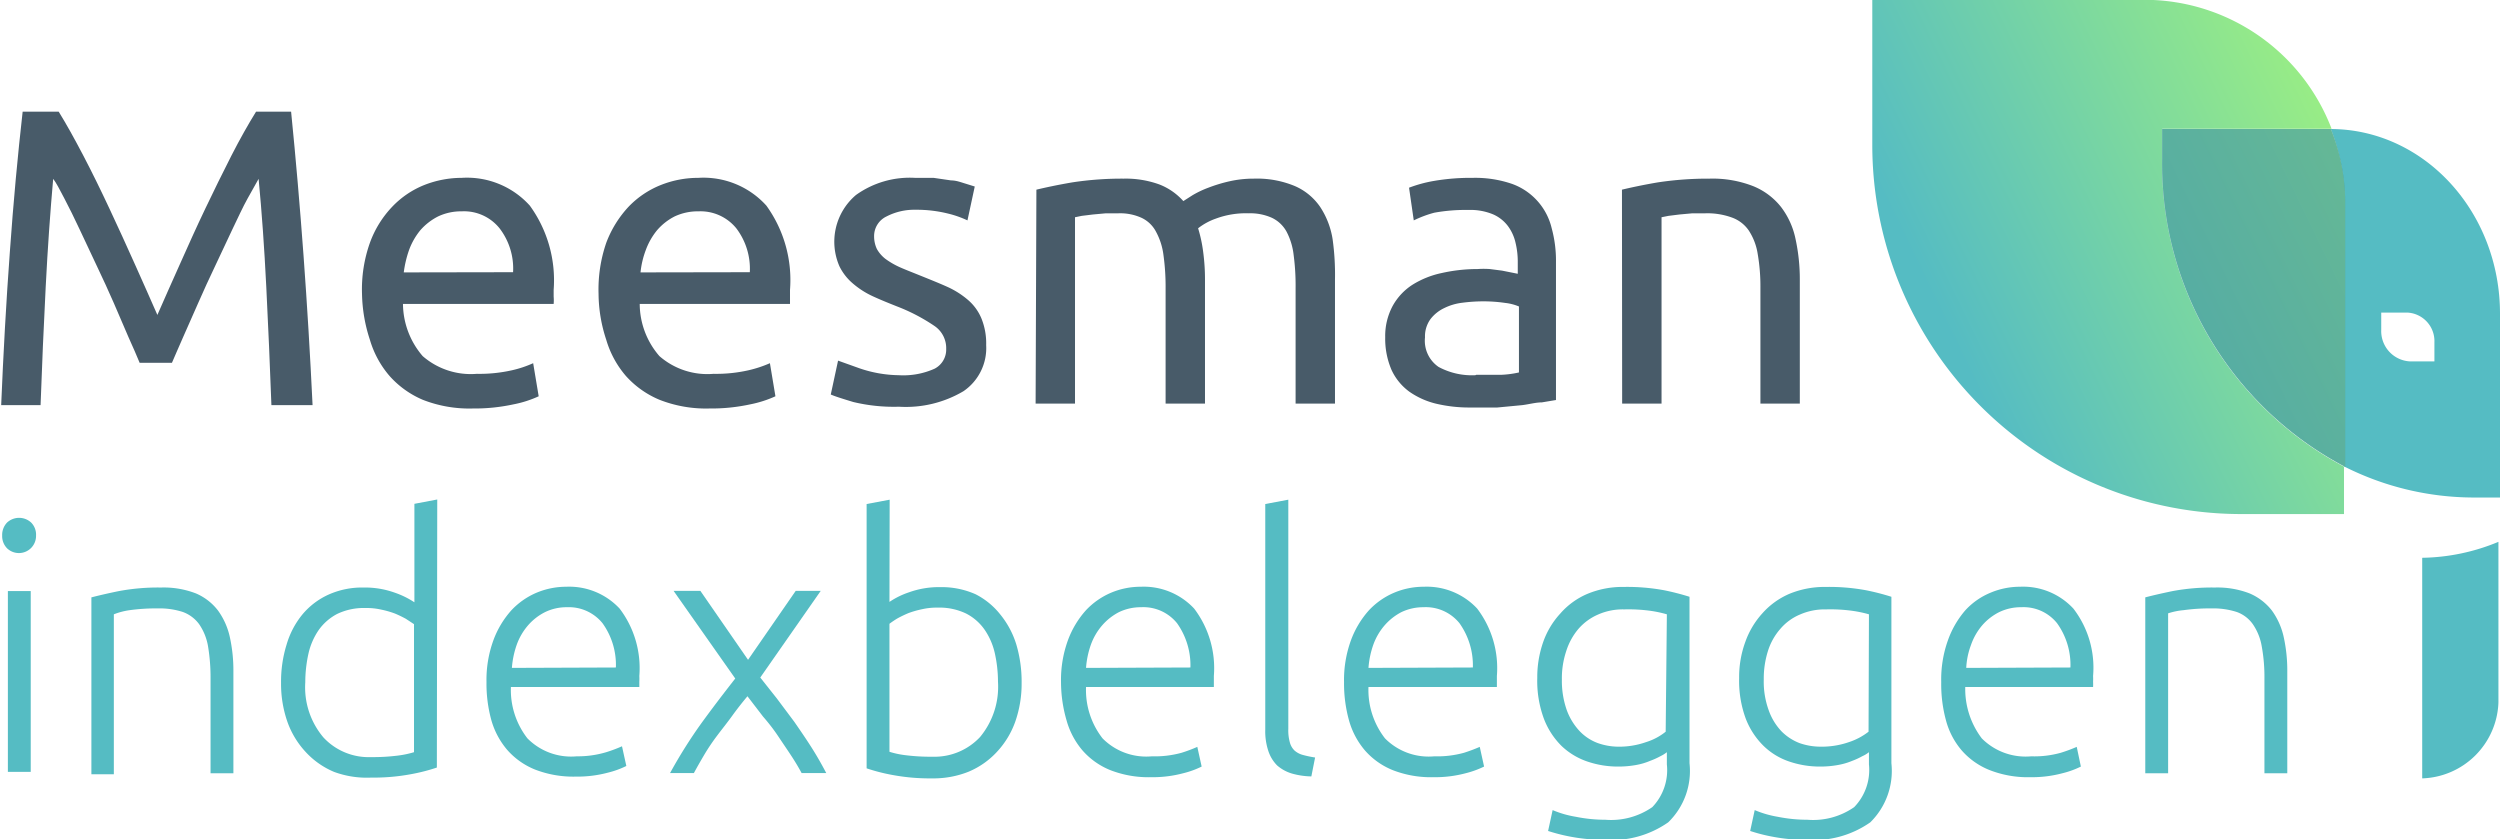
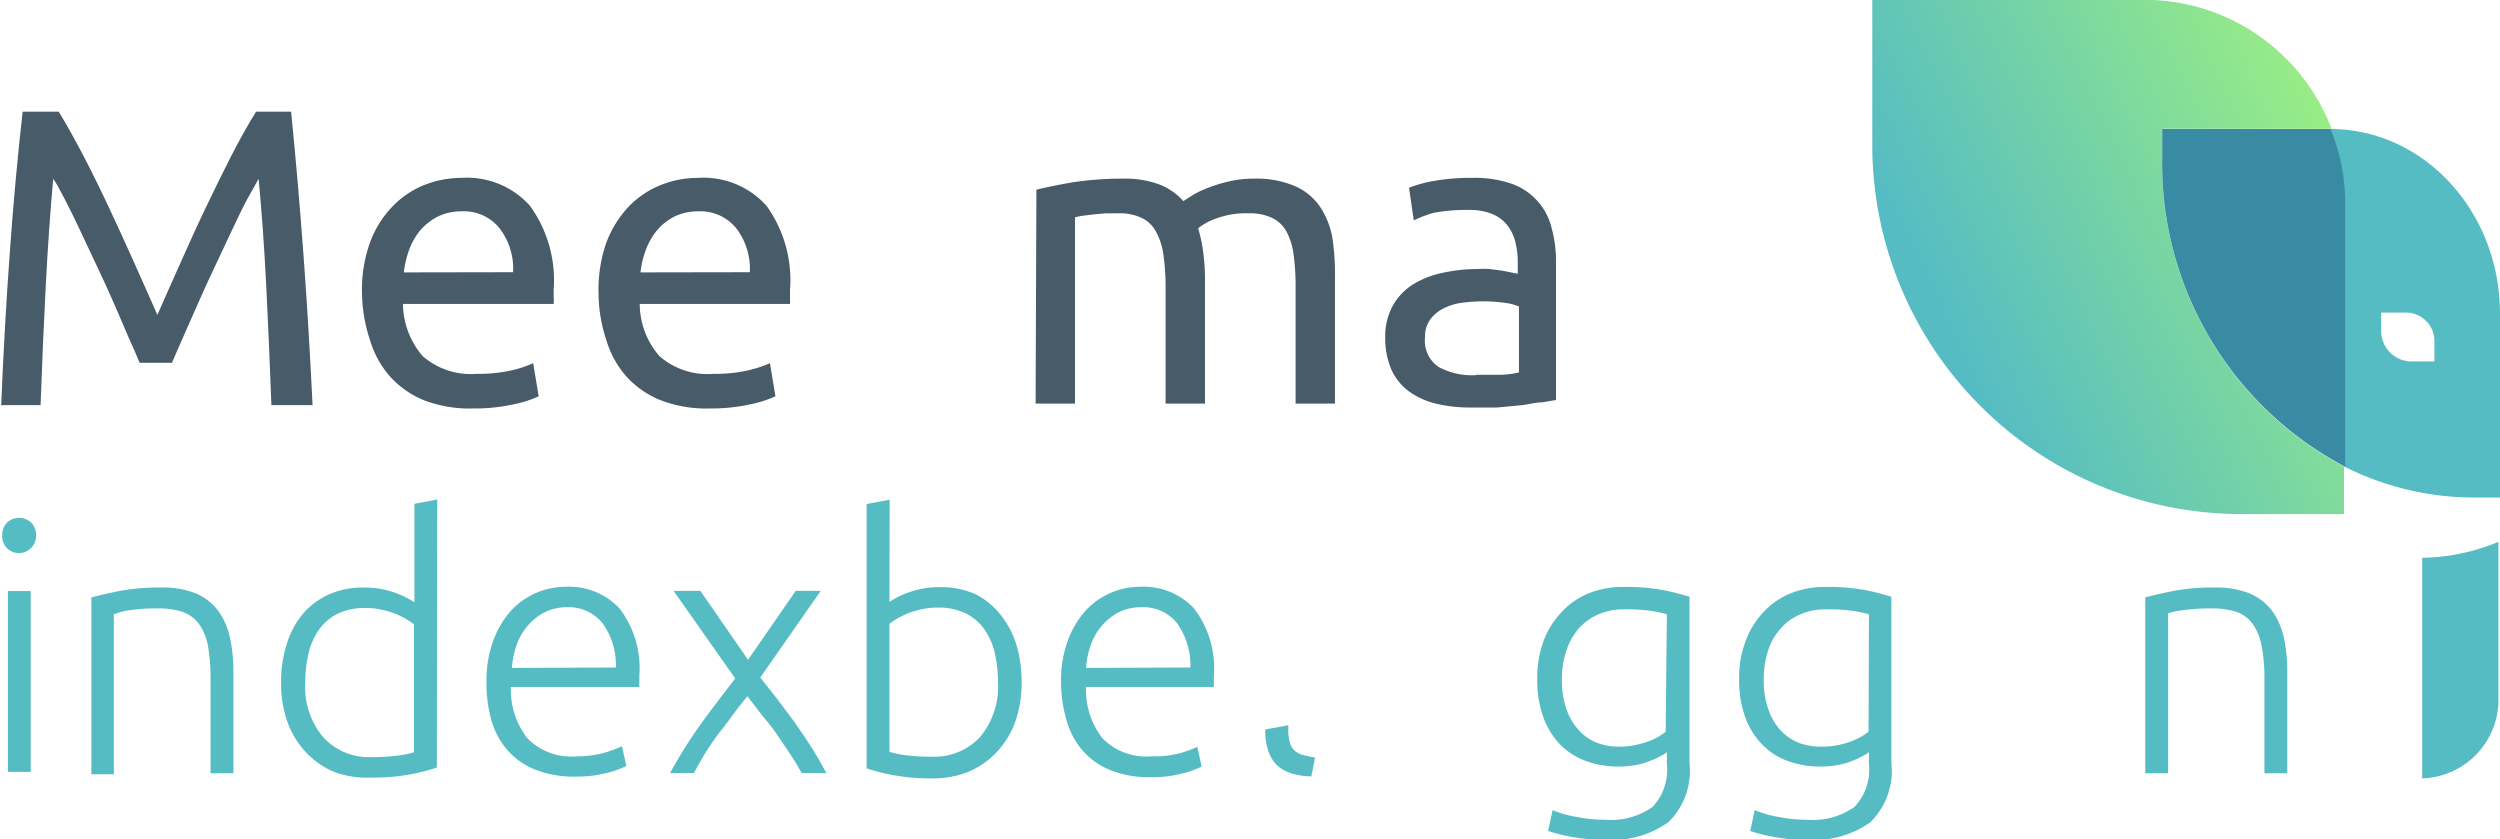
<svg xmlns="http://www.w3.org/2000/svg" xmlns:xlink="http://www.w3.org/1999/xlink" id="LOGO" viewBox="0 0 126.93 42.62">
  <defs>
    <style>.cls-1{fill:#485b69;}.cls-2{fill:#55bcc3;}.cls-3{fill:none;}.cls-4{fill:url(#VERLOOP_);}.cls-5{fill:#398aa3;}.cls-6{opacity:0.46;fill:url(#VERLOOP_2);}</style>
    <linearGradient id="VERLOOP_" x1="61.3" y1="63.78" x2="88.85" y2="50.39" gradientTransform="translate(97.9 0)" gradientUnits="userSpaceOnUse">
      <stop offset="0" stop-color="#55bcc3" />
      <stop offset="1" stop-color="#b2ff6e" />
    </linearGradient>
    <linearGradient id="VERLOOP_2" x1="63.52" y1="68.34" x2="91.06" y2="54.94" xlink:href="#VERLOOP_" />
  </defs>
  <path class="cls-1" d="M67.31,65.23c-.14-.34-.33-.78-.57-1.31L66,62.2c-.27-.62-.56-1.25-.87-1.9l-.87-1.85c-.27-.58-.53-1.1-.77-1.56s-.42-.81-.57-1c-.15,1.69-.28,3.52-.38,5.49s-.19,4-.26,6h-2c.05-1.29.12-2.6.19-3.91s.16-2.6.25-3.87.19-2.5.3-3.7.23-2.35.35-3.42h1.83c.39.63.8,1.37,1.25,2.23s.89,1.76,1.33,2.7.87,1.88,1.29,2.82.8,1.79,1.14,2.57c.34-.78.72-1.63,1.14-2.57s.84-1.88,1.29-2.82.89-1.84,1.33-2.7.86-1.6,1.25-2.23H75q.72,7.2,1.09,14.9H74q-.11-3-.26-6t-.39-5.49c-.14.24-.33.59-.56,1s-.5,1-.77,1.56l-.87,1.85c-.31.65-.6,1.28-.87,1.9l-.76,1.72c-.24.53-.43,1-.57,1.31Z" transform="translate(-60.22 -46.81)" />
  <path class="cls-1" d="M78.6,61.73A7.06,7.06,0,0,1,79,59.14a5.23,5.23,0,0,1,1.14-1.84,4.61,4.61,0,0,1,1.63-1.1,5.2,5.2,0,0,1,1.89-.36,4.29,4.29,0,0,1,3.46,1.41,6.45,6.45,0,0,1,1.21,4.28v.34a2.13,2.13,0,0,1,0,.37H80.68a4.11,4.11,0,0,0,1,2.65,3.72,3.72,0,0,0,2.75.9,7.45,7.45,0,0,0,1.78-.18,5.58,5.58,0,0,0,1.08-.36l.28,1.68a5.62,5.62,0,0,1-1.28.41,9.29,9.29,0,0,1-2.07.21,6.47,6.47,0,0,1-2.53-.44A4.73,4.73,0,0,1,80,65.9a4.94,4.94,0,0,1-1-1.84A7.86,7.86,0,0,1,78.6,61.73Zm7.67-1.1a3.35,3.35,0,0,0-.68-2.22,2.31,2.31,0,0,0-1.92-.87,2.73,2.73,0,0,0-1.21.26,3,3,0,0,0-.9.7,3.46,3.46,0,0,0-.57,1,5.56,5.56,0,0,0-.27,1.14Z" transform="translate(-60.22 -46.81)" />
  <path class="cls-1" d="M90.61,61.73A7.28,7.28,0,0,1,91,59.14a5.53,5.53,0,0,1,1.14-1.84,4.65,4.65,0,0,1,1.64-1.1,5.12,5.12,0,0,1,1.89-.36,4.3,4.3,0,0,1,3.46,1.41,6.45,6.45,0,0,1,1.2,4.28v.34c0,.13,0,.26,0,.37H92.7a4.06,4.06,0,0,0,1,2.65,3.7,3.7,0,0,0,2.75.9,7.42,7.42,0,0,0,1.77-.18,6,6,0,0,0,1.09-.36l.28,1.68a5.8,5.8,0,0,1-1.28.41,9.32,9.32,0,0,1-2.08.21,6.45,6.45,0,0,1-2.52-.44A4.73,4.73,0,0,1,92,65.9a4.94,4.94,0,0,1-1-1.84A7.54,7.54,0,0,1,90.61,61.73Zm7.68-1.1a3.4,3.4,0,0,0-.68-2.22,2.34,2.34,0,0,0-1.92-.87,2.77,2.77,0,0,0-1.22.26,2.94,2.94,0,0,0-.89.7,3.46,3.46,0,0,0-.57,1,4.51,4.51,0,0,0-.27,1.14Z" transform="translate(-60.22 -46.81)" />
-   <path class="cls-1" d="M105.85,65.86a3.88,3.88,0,0,0,1.82-.33,1.09,1.09,0,0,0,.59-1,1.36,1.36,0,0,0-.58-1.16,9.37,9.37,0,0,0-1.91-1c-.43-.17-.85-.34-1.24-.52a4.32,4.32,0,0,1-1-.64,2.7,2.7,0,0,1-.69-.88,3.11,3.11,0,0,1,.84-3.62,4.69,4.69,0,0,1,3-.87c.31,0,.63,0,.94,0l.89.13c.27,0,.51.1.72.16l.48.15-.37,1.72a5.13,5.13,0,0,0-1-.35,6.57,6.57,0,0,0-1.65-.19,3.06,3.06,0,0,0-1.46.34,1.1,1.1,0,0,0-.63,1,1.51,1.51,0,0,0,.14.65,1.66,1.66,0,0,0,.43.5,4,4,0,0,0,.72.42c.29.13.63.26,1,.41s1,.4,1.42.59a4.36,4.36,0,0,1,1.07.68,2.5,2.5,0,0,1,.67.93,3.36,3.36,0,0,1,.24,1.35,2.65,2.65,0,0,1-1.15,2.34,5.74,5.74,0,0,1-3.28.79,8.8,8.8,0,0,1-2.32-.24c-.56-.17-.94-.29-1.14-.38l.37-1.72,1.09.39A6.38,6.38,0,0,0,105.85,65.86Z" transform="translate(-60.22 -46.81)" />
  <path class="cls-1" d="M112.84,56.44c.46-.11,1.06-.24,1.82-.37a16.6,16.6,0,0,1,2.61-.19,5,5,0,0,1,1.8.29,3.16,3.16,0,0,1,1.23.85l.47-.3a5,5,0,0,1,.8-.38,7.71,7.71,0,0,1,1.05-.32,5.5,5.5,0,0,1,1.25-.14,5,5,0,0,1,2.1.38,3,3,0,0,1,1.28,1.06,4.14,4.14,0,0,1,.63,1.64A13.06,13.06,0,0,1,128,61V67.3h-2V61.45a11.86,11.86,0,0,0-.1-1.7,3.35,3.35,0,0,0-.36-1.18,1.66,1.66,0,0,0-.74-.7,2.68,2.68,0,0,0-1.19-.23,4.36,4.36,0,0,0-1.66.27,3.16,3.16,0,0,0-.9.49,7.08,7.08,0,0,1,.26,1.22,10.51,10.51,0,0,1,.09,1.4V67.3h-2V61.45a11.72,11.72,0,0,0-.11-1.7,3.34,3.34,0,0,0-.38-1.18,1.59,1.59,0,0,0-.73-.7,2.62,2.62,0,0,0-1.17-.23l-.64,0-.66.06-.57.07-.34.07V67.3h-2Z" transform="translate(-60.22 -46.81)" />
  <path class="cls-1" d="M135,55.84a5.74,5.74,0,0,1,2,.31,3.17,3.17,0,0,1,2,2.24,6.25,6.25,0,0,1,.22,1.73v7l-.72.12c-.31,0-.66.1-1,.14l-1.26.12c-.45,0-.9,0-1.35,0a7.31,7.31,0,0,1-1.74-.19,4,4,0,0,1-1.37-.61,2.84,2.84,0,0,1-.91-1.11,4,4,0,0,1-.32-1.66,3.22,3.22,0,0,1,.38-1.59,3,3,0,0,1,1-1.07,4.58,4.58,0,0,1,1.5-.6,8.23,8.23,0,0,1,1.81-.2,4.4,4.4,0,0,1,.62,0l.62.08.5.1.3.06v-.56a4.09,4.09,0,0,0-.11-1,2.26,2.26,0,0,0-.38-.85,1.89,1.89,0,0,0-.77-.61,3,3,0,0,0-1.25-.22,8.83,8.83,0,0,0-1.73.14A5.68,5.68,0,0,0,132,58l-.24-1.66A6.79,6.79,0,0,1,133,56,11,11,0,0,1,135,55.84Zm.17,10c.47,0,.89,0,1.26,0a5,5,0,0,0,.91-.12V62.37a2.53,2.53,0,0,0-.7-.18,7.67,7.67,0,0,0-1.17-.08,8.35,8.35,0,0,0-1,.07,2.8,2.8,0,0,0-.92.27,1.91,1.91,0,0,0-.7.56,1.49,1.49,0,0,0-.28.93,1.61,1.61,0,0,0,.69,1.5A3.57,3.57,0,0,0,135.13,65.86Z" transform="translate(-60.22 -46.81)" />
-   <path class="cls-1" d="M142.57,56.44c.46-.11,1.06-.24,1.82-.37a17,17,0,0,1,2.63-.19,5.66,5.66,0,0,1,2.21.38,3.45,3.45,0,0,1,1.41,1.05,4,4,0,0,1,.74,1.62A9.64,9.64,0,0,1,151.6,61V67.3h-2V61.45a9.72,9.72,0,0,0-.14-1.76A3,3,0,0,0,149,58.5a1.76,1.76,0,0,0-.86-.65,3.64,3.64,0,0,0-1.33-.21l-.66,0-.66.06-.56.07-.35.07V67.3h-2Z" transform="translate(-60.22 -46.81)" />
  <path class="cls-2" d="M62.05,74a.87.87,0,0,1-1.47.65.89.89,0,0,1-.25-.65.91.91,0,0,1,.25-.66.9.9,0,0,1,1.22,0A.87.87,0,0,1,62.05,74Zm-.27,12H60.62V76.82h1.16Z" transform="translate(-60.22 -46.81)" />
  <path class="cls-2" d="M64.86,77.14c.35-.09.81-.2,1.4-.32a10.82,10.82,0,0,1,2.14-.18,4.54,4.54,0,0,1,1.77.3,2.8,2.8,0,0,1,1.12.87,3.62,3.62,0,0,1,.6,1.35,7.88,7.88,0,0,1,.18,1.74v5.17H70.91v-4.8a9.64,9.64,0,0,0-.13-1.66,2.81,2.81,0,0,0-.45-1.11,1.78,1.78,0,0,0-.83-.62,3.84,3.84,0,0,0-1.27-.18,9.83,9.83,0,0,0-1.43.09A3.52,3.52,0,0,0,66,78v8.12H64.86Z" transform="translate(-60.22 -46.81)" />
  <path class="cls-2" d="M82.4,85.78a9.38,9.38,0,0,1-1.33.34,10.29,10.29,0,0,1-2,.17A4.8,4.8,0,0,1,77.18,86a4.12,4.12,0,0,1-1.43-1,4.41,4.41,0,0,1-.93-1.52,5.84,5.84,0,0,1-.33-2,6.32,6.32,0,0,1,.28-1.94A4.31,4.31,0,0,1,75.58,78a3.73,3.73,0,0,1,1.32-1,4.16,4.16,0,0,1,1.78-.36,4.47,4.47,0,0,1,1.58.26,4.39,4.39,0,0,1,1,.49v-5l1.16-.22ZM81.24,78.5l-.41-.27a5.92,5.92,0,0,0-.56-.27,4.77,4.77,0,0,0-.7-.2,3.36,3.36,0,0,0-.79-.08,3.13,3.13,0,0,0-1.44.3,2.66,2.66,0,0,0-.94.82,3.44,3.44,0,0,0-.52,1.2,6.71,6.71,0,0,0-.16,1.45,3.94,3.94,0,0,0,.92,2.8,3.13,3.13,0,0,0,2.41,1,10.2,10.2,0,0,0,1.39-.08,4.84,4.84,0,0,0,.8-.17Z" transform="translate(-60.22 -46.81)" />
  <path class="cls-2" d="M84.92,81.44a5.88,5.88,0,0,1,.35-2.12,4.73,4.73,0,0,1,.91-1.52,3.77,3.77,0,0,1,1.29-.9,3.9,3.9,0,0,1,1.5-.3,3.5,3.5,0,0,1,2.71,1.11,5,5,0,0,1,1,3.42,2.81,2.81,0,0,1,0,.29l0,.27H86.16A4,4,0,0,0,87,84.3a3.12,3.12,0,0,0,2.5.91A5.05,5.05,0,0,0,91,85a7.2,7.2,0,0,0,.8-.3l.22,1a4.53,4.53,0,0,1-.94.34,6,6,0,0,1-1.62.2,5.38,5.38,0,0,1-2.08-.36,3.73,3.73,0,0,1-1.41-1,4,4,0,0,1-.81-1.53A7,7,0,0,1,84.92,81.44Zm6.57-.74a3.63,3.63,0,0,0-.68-2.25A2.2,2.2,0,0,0,89,77.64a2.48,2.48,0,0,0-1.11.25,2.81,2.81,0,0,0-.86.67,3.1,3.1,0,0,0-.58,1,4.52,4.52,0,0,0-.24,1.16Z" transform="translate(-60.22 -46.81)" />
  <path class="cls-2" d="M98.17,82.16c-.26.31-.52.64-.78,1s-.52.68-.76,1a10.51,10.51,0,0,0-.67,1q-.3.51-.51.9H94.24a24.82,24.82,0,0,1,1.59-2.53c.56-.77,1.14-1.53,1.72-2.27l-3.13-4.45h1.36l2.42,3.5,2.42-3.5h1.27l-3.07,4.4.84,1.06.89,1.19c.29.42.58.84.86,1.28s.53.88.76,1.32h-1.25c-.14-.26-.31-.55-.52-.87s-.43-.64-.67-1-.5-.69-.77-1Z" transform="translate(-60.22 -46.81)" />
  <path class="cls-2" d="M105.38,77.37a4.06,4.06,0,0,1,1-.49,4.47,4.47,0,0,1,1.58-.26,4.24,4.24,0,0,1,1.79.36A3.79,3.79,0,0,1,111,78a4.5,4.5,0,0,1,.82,1.53,6.64,6.64,0,0,1,.27,1.94,5.84,5.84,0,0,1-.33,2,4.41,4.41,0,0,1-.93,1.52,4.12,4.12,0,0,1-1.43,1,4.8,4.8,0,0,1-1.85.34,10.29,10.29,0,0,1-2-.17,9.38,9.38,0,0,1-1.33-.34V72.4l1.17-.22Zm0,7.61a4.46,4.46,0,0,0,.79.17,10.2,10.2,0,0,0,1.39.08,3.17,3.17,0,0,0,2.42-1,4,4,0,0,0,.91-2.8,6.71,6.71,0,0,0-.16-1.45,3.44,3.44,0,0,0-.52-1.2,2.58,2.58,0,0,0-.94-.82,3.13,3.13,0,0,0-1.44-.3,3.36,3.36,0,0,0-.79.08,4.77,4.77,0,0,0-.7.2,5.92,5.92,0,0,0-.56.27,4.53,4.53,0,0,0-.4.27Z" transform="translate(-60.22 -46.81)" />
  <path class="cls-2" d="M114.09,81.44a5.88,5.88,0,0,1,.35-2.12,4.73,4.73,0,0,1,.91-1.52,3.77,3.77,0,0,1,1.29-.9,3.86,3.86,0,0,1,1.5-.3,3.5,3.5,0,0,1,2.71,1.11,5,5,0,0,1,1,3.42c0,.1,0,.19,0,.29l0,.27h-6.49a4,4,0,0,0,.84,2.61,3.12,3.12,0,0,0,2.5.91,5.1,5.1,0,0,0,1.51-.18,7.2,7.2,0,0,0,.8-.3l.22,1a4.53,4.53,0,0,1-.94.34,6,6,0,0,1-1.62.2,5.35,5.35,0,0,1-2.08-.36,3.73,3.73,0,0,1-1.41-1,4,4,0,0,1-.81-1.53A7,7,0,0,1,114.09,81.44Zm6.57-.74a3.69,3.69,0,0,0-.68-2.25,2.2,2.2,0,0,0-1.83-.81,2.56,2.56,0,0,0-1.12.25,2.9,2.9,0,0,0-.85.67,3.1,3.1,0,0,0-.58,1,4.52,4.52,0,0,0-.24,1.16Z" transform="translate(-60.22 -46.81)" />
-   <path class="cls-2" d="M126.8,86.23a3.8,3.8,0,0,1-1-.15,2,2,0,0,1-.74-.41,1.86,1.86,0,0,1-.44-.72,3.16,3.16,0,0,1-.16-1.1V72.4l1.17-.22V83.82a2.25,2.25,0,0,0,.08.69.88.88,0,0,0,.24.41,1.05,1.05,0,0,0,.42.22,5.51,5.51,0,0,0,.62.13Z" transform="translate(-60.22 -46.81)" />
-   <path class="cls-2" d="M128.46,81.44a5.88,5.88,0,0,1,.35-2.12,4.73,4.73,0,0,1,.91-1.52,3.77,3.77,0,0,1,1.29-.9,3.86,3.86,0,0,1,1.5-.3,3.5,3.5,0,0,1,2.71,1.11,5,5,0,0,1,1,3.42c0,.1,0,.19,0,.29l0,.27H129.7a4,4,0,0,0,.84,2.61,3.12,3.12,0,0,0,2.5.91,5.1,5.1,0,0,0,1.51-.18,8.09,8.09,0,0,0,.8-.3l.22,1a4.77,4.77,0,0,1-.94.34,6,6,0,0,1-1.62.2,5.35,5.35,0,0,1-2.08-.36,3.73,3.73,0,0,1-1.41-1,4,4,0,0,1-.81-1.53A7,7,0,0,1,128.46,81.44ZM135,80.7a3.69,3.69,0,0,0-.68-2.25,2.2,2.2,0,0,0-1.83-.81,2.56,2.56,0,0,0-1.12.25,2.9,2.9,0,0,0-.85.67,3.1,3.1,0,0,0-.58,1,4.52,4.52,0,0,0-.24,1.16Z" transform="translate(-60.22 -46.81)" />
+   <path class="cls-2" d="M126.8,86.23a3.8,3.8,0,0,1-1-.15,2,2,0,0,1-.74-.41,1.86,1.86,0,0,1-.44-.72,3.16,3.16,0,0,1-.16-1.1l1.17-.22V83.82a2.25,2.25,0,0,0,.08.69.88.88,0,0,0,.24.41,1.05,1.05,0,0,0,.42.22,5.51,5.51,0,0,0,.62.13Z" transform="translate(-60.22 -46.81)" />
  <path class="cls-2" d="M144.85,85a1.64,1.64,0,0,1-.32.2,3.89,3.89,0,0,1-.53.24,3.3,3.3,0,0,1-.71.21,5,5,0,0,1-.91.08,4.79,4.79,0,0,1-1.55-.25,3.55,3.55,0,0,1-1.32-.79,3.89,3.89,0,0,1-.9-1.38,5.54,5.54,0,0,1-.34-2.07,5.4,5.4,0,0,1,.3-1.83,4.16,4.16,0,0,1,.87-1.45,3.79,3.79,0,0,1,1.38-1,4.63,4.63,0,0,1,1.83-.35,10.34,10.34,0,0,1,2.07.17,12.84,12.84,0,0,1,1.28.33v8.45a3.63,3.63,0,0,1-1.08,3,5,5,0,0,1-3.23.89,9.3,9.3,0,0,1-2.87-.45l.23-1.06a5.15,5.15,0,0,0,1.18.34,7.46,7.46,0,0,0,1.49.15,3.67,3.67,0,0,0,2.39-.64,2.71,2.71,0,0,0,.74-2.17Zm0-7a6,6,0,0,0-.78-.17,8.2,8.2,0,0,0-1.38-.08,3.1,3.1,0,0,0-1.33.26,2.78,2.78,0,0,0-1,.73,3.26,3.26,0,0,0-.62,1.13,4.35,4.35,0,0,0-.22,1.44,4.47,4.47,0,0,0,.25,1.56,3.14,3.14,0,0,0,.66,1.07,2.45,2.45,0,0,0,.92.6,3.18,3.18,0,0,0,1,.18,4.11,4.11,0,0,0,1.44-.23,3,3,0,0,0,1-.53Z" transform="translate(-60.22 -46.81)" />
  <path class="cls-2" d="M155.11,85a1.48,1.48,0,0,1-.33.2,3.71,3.71,0,0,1-.52.24,3.4,3.4,0,0,1-.72.21,4.94,4.94,0,0,1-.9.08,4.81,4.81,0,0,1-1.56-.25,3.44,3.44,0,0,1-1.31-.79,3.91,3.91,0,0,1-.91-1.38,5.54,5.54,0,0,1-.34-2.07,5.17,5.17,0,0,1,.31-1.83,4.29,4.29,0,0,1,.86-1.45,3.88,3.88,0,0,1,1.38-1,4.68,4.68,0,0,1,1.84-.35,10.3,10.3,0,0,1,2.06.17,12.15,12.15,0,0,1,1.28.33v8.45a3.66,3.66,0,0,1-1.07,3,5,5,0,0,1-3.24.89,8.81,8.81,0,0,1-1.62-.14,8.6,8.6,0,0,1-1.24-.31l.23-1.06a5.2,5.2,0,0,0,1.17.34,7.56,7.56,0,0,0,1.5.15,3.64,3.64,0,0,0,2.38-.64,2.71,2.71,0,0,0,.75-2.17Zm0-7a6.15,6.15,0,0,0-.79-.17,8.2,8.2,0,0,0-1.38-.08,3.13,3.13,0,0,0-1.33.26,2.66,2.66,0,0,0-1,.73,3.12,3.12,0,0,0-.63,1.13,4.64,4.64,0,0,0-.21,1.44,4.25,4.25,0,0,0,.25,1.56,3,3,0,0,0,.65,1.07,2.61,2.61,0,0,0,.92.6,3.23,3.23,0,0,0,1.06.18,4.18,4.18,0,0,0,1.44-.23,3.27,3.27,0,0,0,1-.53Z" transform="translate(-60.22 -46.81)" />
-   <path class="cls-2" d="M158.78,81.44a5.89,5.89,0,0,1,.34-2.12A4.75,4.75,0,0,1,160,77.8a3.59,3.59,0,0,1,1.29-.9,3.85,3.85,0,0,1,1.49-.3,3.48,3.48,0,0,1,2.71,1.11,4.92,4.92,0,0,1,1,3.42,2.81,2.81,0,0,1,0,.29,2.45,2.45,0,0,1,0,.27H160a4.15,4.15,0,0,0,.84,2.61,3.14,3.14,0,0,0,2.51.91,5,5,0,0,0,1.5-.18,7.55,7.55,0,0,0,.81-.3l.21,1a4.53,4.53,0,0,1-.94.34,6,6,0,0,1-1.62.2,5.33,5.33,0,0,1-2.07-.36,3.69,3.69,0,0,1-1.42-1,3.87,3.87,0,0,1-.8-1.53A7,7,0,0,1,158.78,81.44Zm6.56-.74a3.63,3.63,0,0,0-.68-2.25,2.18,2.18,0,0,0-1.82-.81,2.53,2.53,0,0,0-1.12.25,2.81,2.81,0,0,0-.86.67,3.08,3.08,0,0,0-.57,1,3.81,3.81,0,0,0-.24,1.16Z" transform="translate(-60.22 -46.81)" />
  <path class="cls-2" d="M169.14,77.14c.34-.09.81-.2,1.39-.32a10.93,10.93,0,0,1,2.15-.18,4.52,4.52,0,0,1,1.76.3,2.84,2.84,0,0,1,1.13.87,3.62,3.62,0,0,1,.6,1.35,7.88,7.88,0,0,1,.18,1.74v5.17h-1.16v-4.8a8.64,8.64,0,0,0-.14-1.66,2.81,2.81,0,0,0-.45-1.11,1.7,1.7,0,0,0-.82-.62,3.91,3.91,0,0,0-1.28-.18,9.68,9.68,0,0,0-1.42.09,3.52,3.52,0,0,0-.78.16v8.12h-1.16Z" transform="translate(-60.22 -46.81)" />
  <path class="cls-3" d="M182.44,62.68h-1.32v.88a1.54,1.54,0,0,0,1.48,1.6h1.22v-1A1.45,1.45,0,0,0,182.44,62.68Z" transform="translate(-60.22 -46.81)" />
  <path class="cls-2" d="M178.56,53.36a10,10,0,0,1,.69,3.64V70.5a14.62,14.62,0,0,0,6.56,1.57h1.34V62.74C187.15,57.57,183.31,53.38,178.56,53.36Zm5.26,11.8H182.6a1.54,1.54,0,0,1-1.48-1.6v-.88h1.32a1.45,1.45,0,0,1,1.38,1.51Z" transform="translate(-60.22 -46.81)" />
  <path class="cls-4" d="M170,54.81V53.35h8.6a10.18,10.18,0,0,0-9.5-6.55H155.28v7.35A18.74,18.74,0,0,0,174,72.91h5.23V70.5A17.37,17.37,0,0,1,170,54.81Z" transform="translate(-60.22 -46.81)" />
  <path class="cls-5" d="M178.56,53.36H170v1.46a17.37,17.37,0,0,0,9.29,15.69V57A10,10,0,0,0,178.56,53.36Z" transform="translate(-60.22 -46.81)" />
-   <path class="cls-6" d="M178.56,53.36H170v1.46a17.37,17.37,0,0,0,9.29,15.69V57A10,10,0,0,0,178.56,53.36Z" transform="translate(-60.22 -46.81)" />
  <path class="cls-2" d="M183.2,86.33V75.13a10.44,10.44,0,0,0,3.87-.81l0,8.17A4,4,0,0,1,183.2,86.33Z" transform="translate(-60.22 -46.81)" />
</svg>